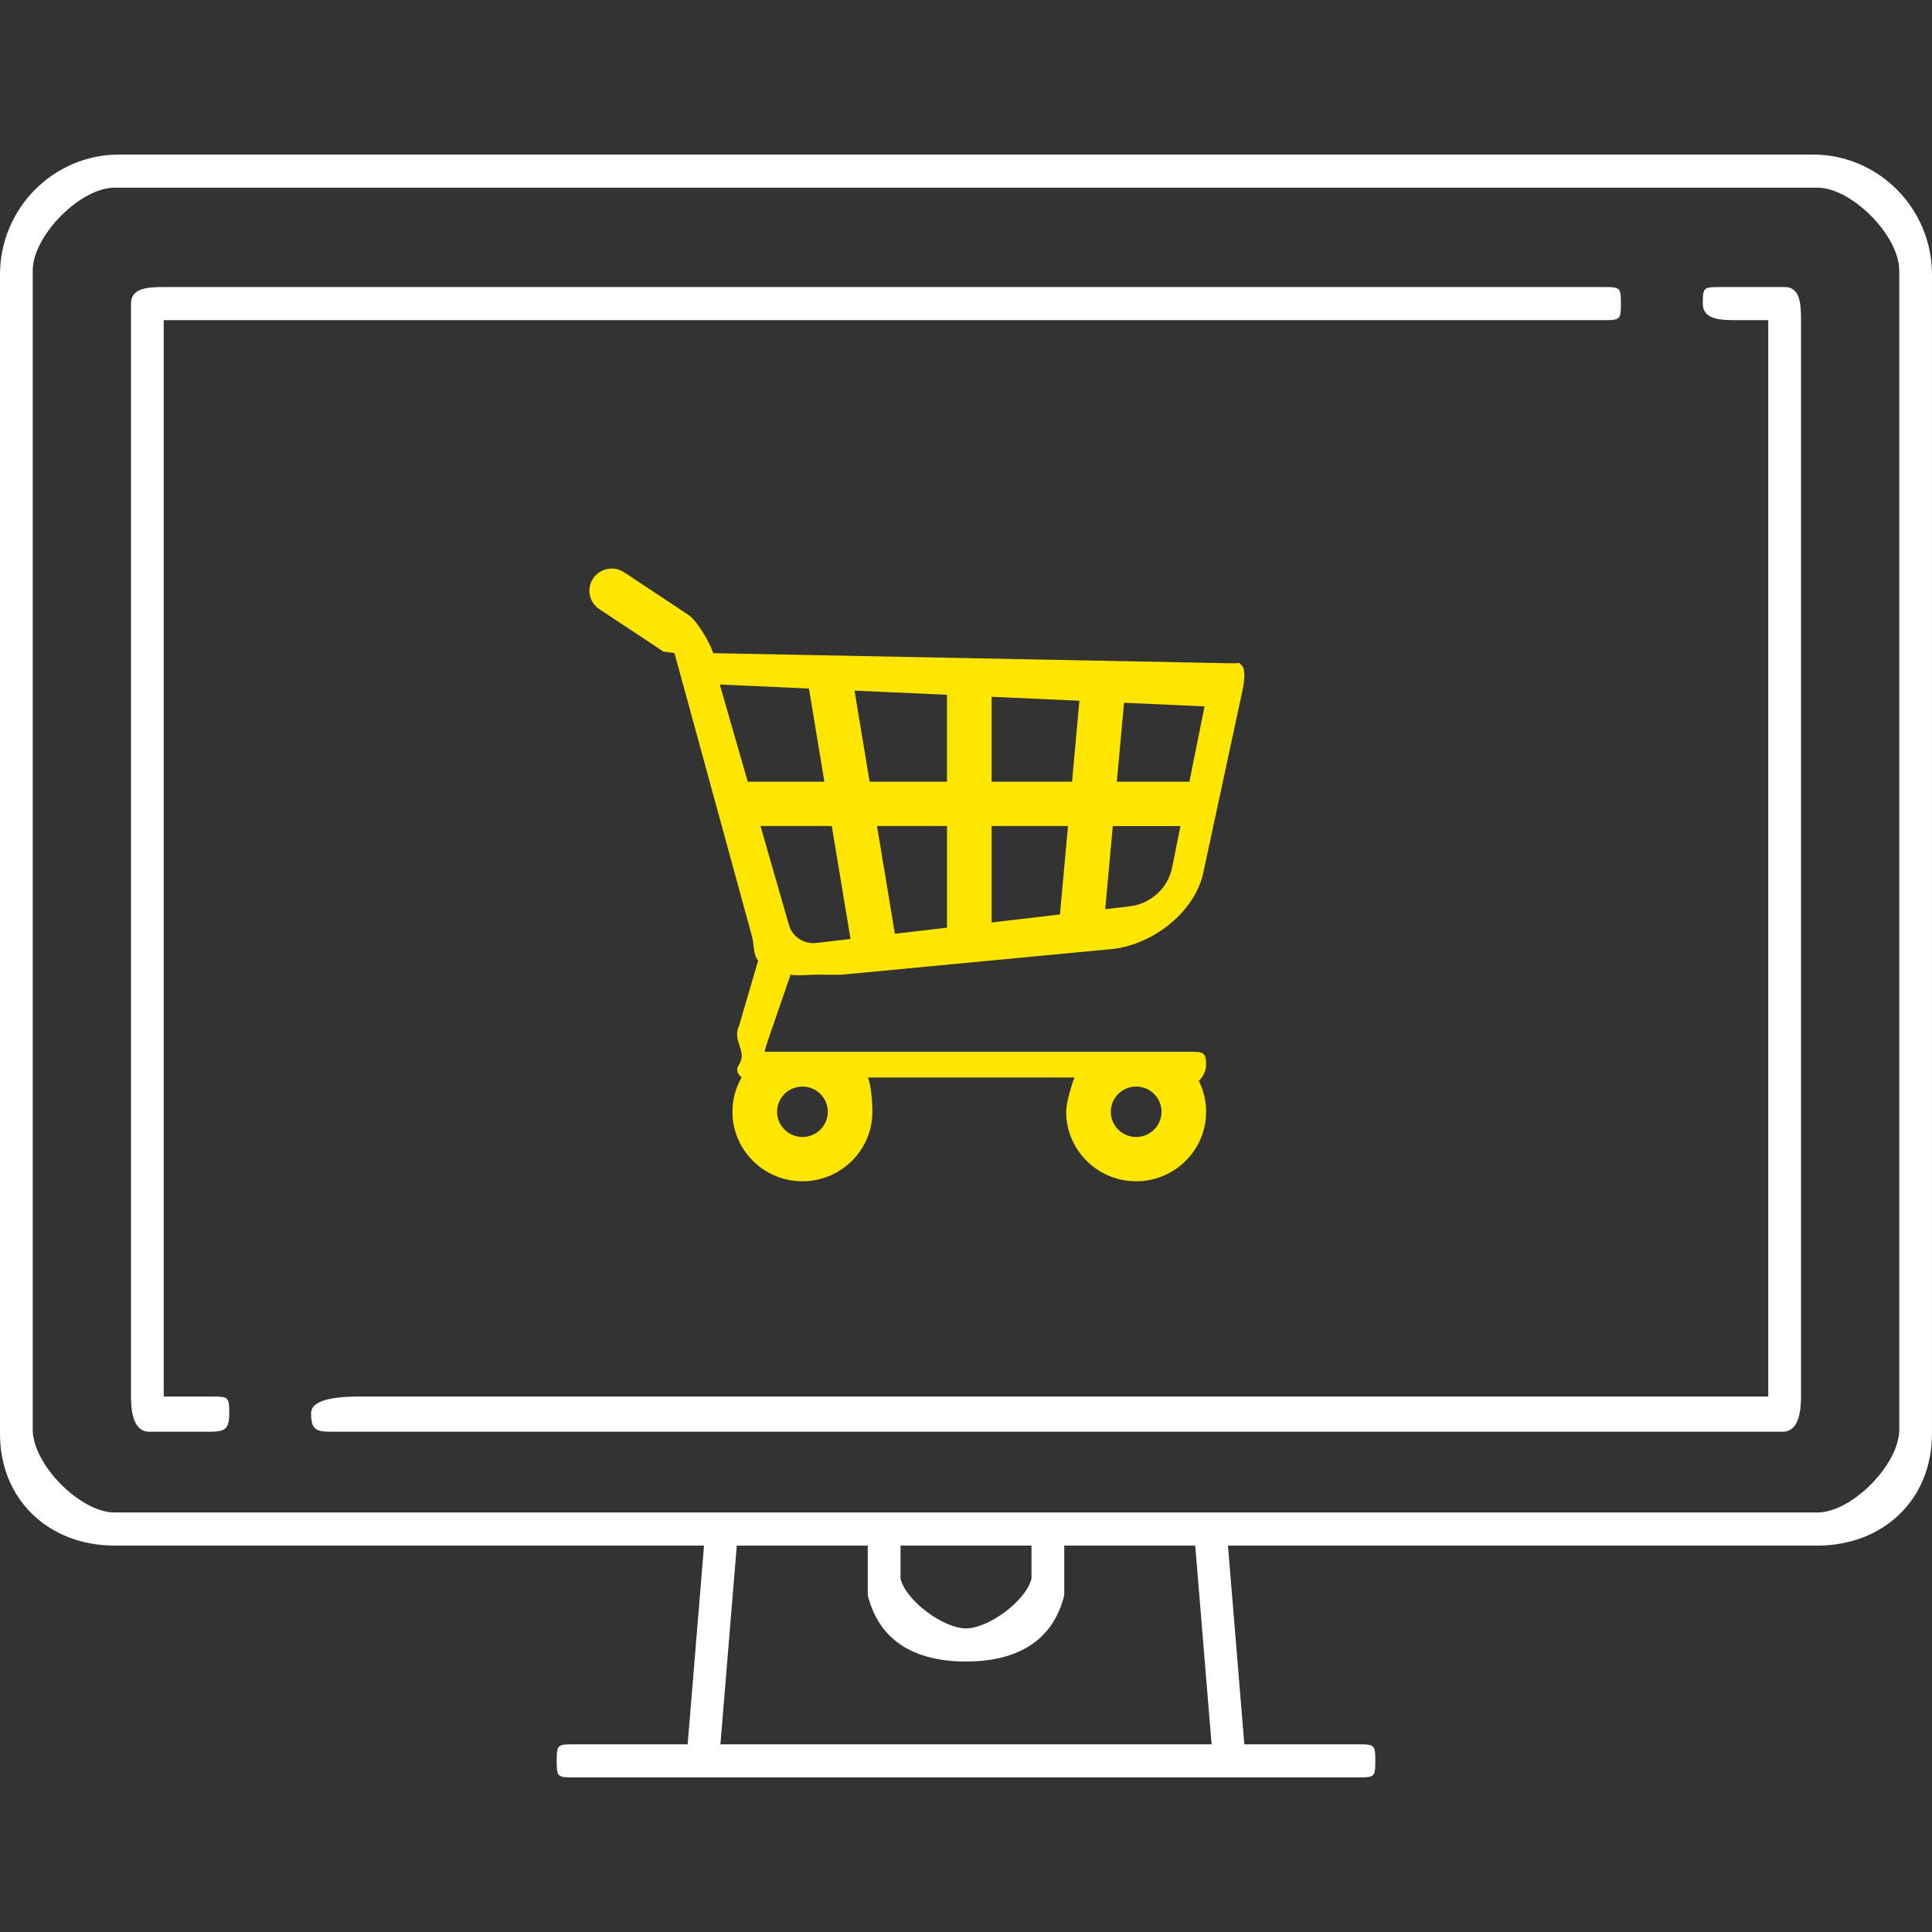
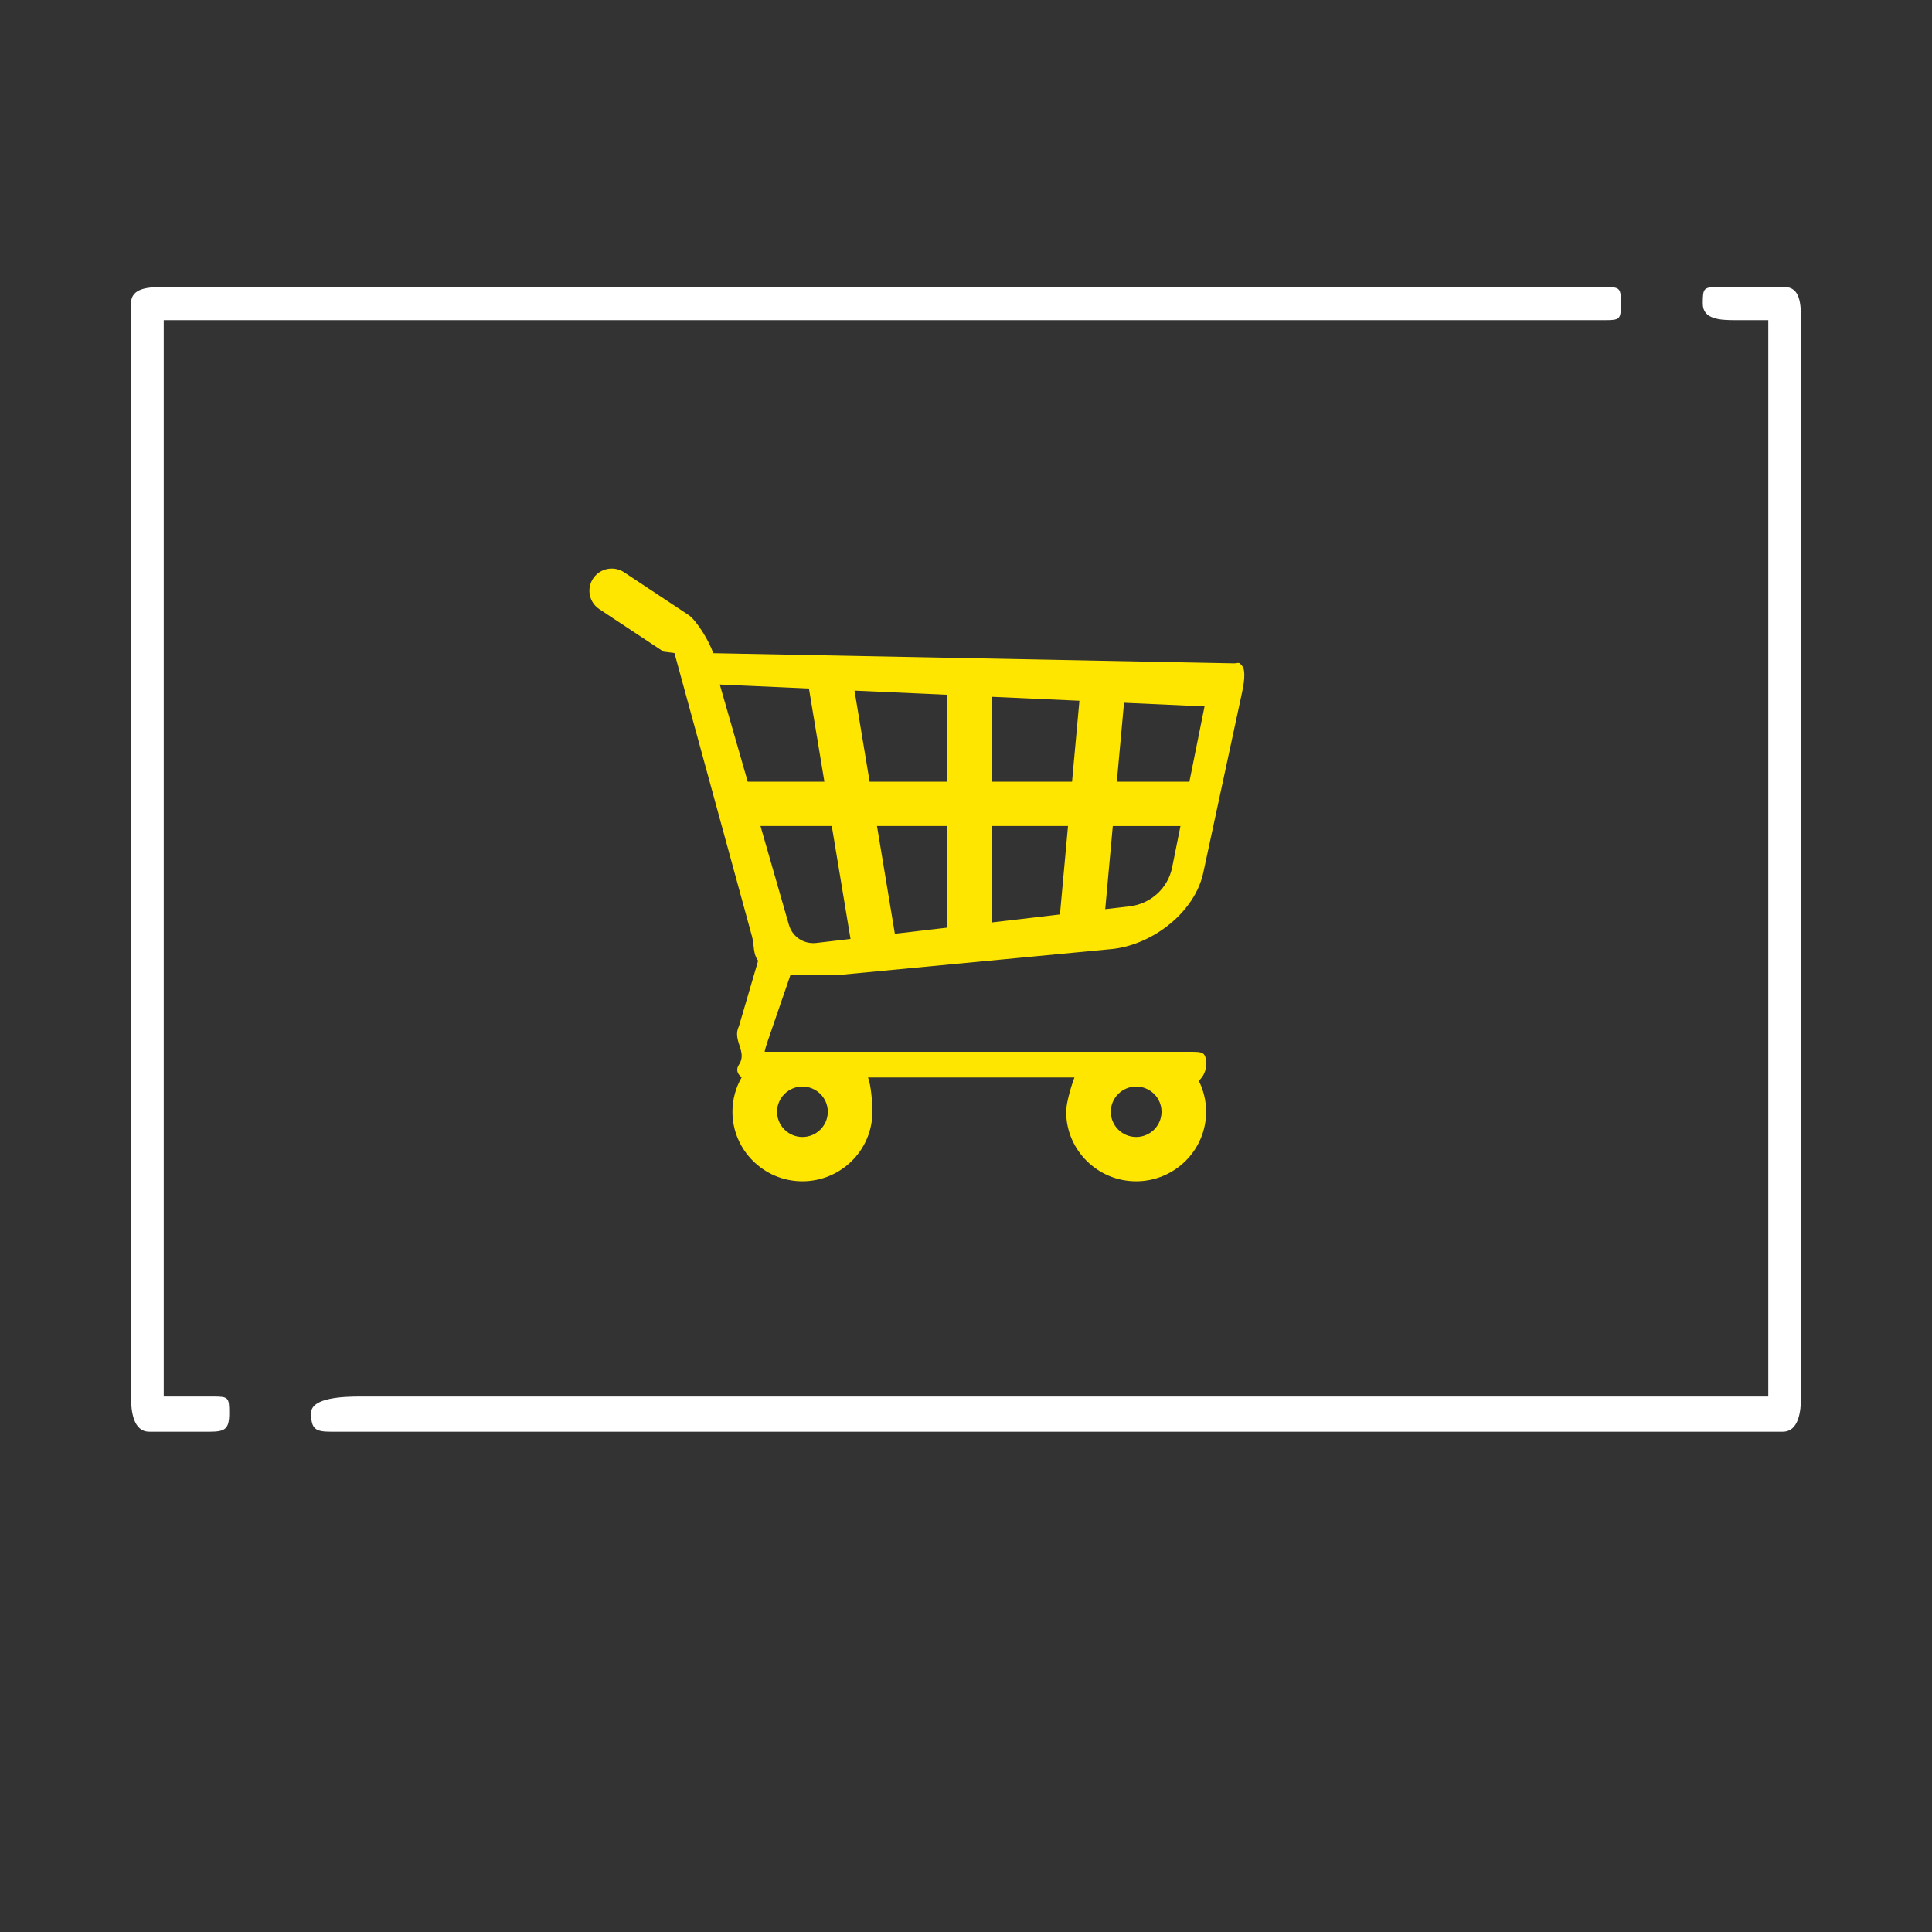
<svg xmlns="http://www.w3.org/2000/svg" xmlns:xlink="http://www.w3.org/1999/xlink" version="1.1" id="e-commerce" x="0px" y="0px" viewBox="0 0 100 100" style="enable-background:new 0 0 100 100;" xml:space="preserve">
  <rect x="0" y="0" width="100" height="100" fill="#333333" stroke="none" />
  <g>
    <defs>
      <rect id="SVGID_1_" x="-338" y="-643" width="1440" height="1268" />
    </defs>
    <clipPath id="SVGID_2_">
      <use xlink:href="#SVGID_1_" style="overflow:visible;" />
    </clipPath>
  </g>
  <g>
    <defs>
-       <rect id="SVGID_3_" x="-338" y="-643" width="1440" height="1268" />
-     </defs>
+       </defs>
    <clipPath id="SVGID_4_">
      <use xlink:href="#SVGID_3_" style="overflow:visible;" />
    </clipPath>
  </g>
  <g>
    <defs>
      <rect id="SVGID_5_" x="-338" y="-643" width="1440" height="1268" />
    </defs>
    <clipPath id="SVGID_6_">
      <use xlink:href="#SVGID_5_" style="overflow:visible;" />
    </clipPath>
  </g>
  <g>
    <defs>
      <rect id="SVGID_7_" x="-338" y="-643" width="1440" height="1268" />
    </defs>
    <clipPath id="SVGID_8_">
      <use xlink:href="#SVGID_7_" style="overflow:visible;" />
    </clipPath>
  </g>
  <g>
    <defs>
      <rect id="SVGID_9_" x="-338" y="-643" width="1440" height="1268" />
    </defs>
    <clipPath id="SVGID_10_">
      <use xlink:href="#SVGID_9_" style="overflow:visible;" />
    </clipPath>
  </g>
  <g>
    <defs>
      <rect id="SVGID_11_" x="-804.421" y="-643.679" width="1440" height="1268" />
    </defs>
    <clipPath id="SVGID_12_">
      <use xlink:href="#SVGID_11_" style="overflow:visible;" />
    </clipPath>
  </g>
-   <path style="fill:#FFFFFF;" d="M98.305,74c0,1.797-2.455,4.286-4.237,4.286H5.932c-1.782,0-4.237-2.489-4.237-4.286V14  c0-1.797,2.455-4.286,4.237-4.286h88.136c1.782,0,4.237,2.489,4.237,4.286V74z M46.61,80h6.78v1.714  c-0.284,1.145-2.219,2.571-3.39,2.571s-3.106-1.427-3.39-2.571V80z M37.288,90.286L38.136,80h6.78v2.571  C45.526,85.034,47.483,86,50,86s4.474-0.966,5.085-3.429V80h6.78l0.847,10.286H37.288z M93.838,8H6.162C2.764,8,0,10.787,0,14.213  v59.995C0,77.634,2.534,80,5.932,80h30.508l-0.847,10.286h-5.932c-0.809,0-0.847,0.041-0.847,0.857c0,0.816,0.038,0.857,0.847,0.857  h40.678c0.809,0,0.847-0.041,0.847-0.857c0-0.816-0.038-0.857-0.847-0.857h-5.932L63.559,80h30.508c3.398,0,5.932-2.366,5.932-5.792  V14.213C100,10.787,97.236,8,93.838,8z" />
  <g>
    <defs>
      <rect id="SVGID_13_" x="-804.421" y="-643.679" width="1440" height="1268" />
    </defs>
    <clipPath id="SVGID_14_">
      <use xlink:href="#SVGID_13_" style="overflow:visible;" />
    </clipPath>
  </g>
  <path style="fill:#FFFFFF;" d="M83.051,14.857H8.475c-0.809,0-1.695,0.041-1.695,0.857v56.571c0,0.816,0.139,1.821,0.948,1.821  h3.131c0.809,0,1.006-0.148,1.006-0.964c0-0.816-0.038-0.857-0.847-0.857H8.475V16.571h74.576c0.809,0,0.847-0.041,0.847-0.857  C83.898,14.898,83.86,14.857,83.051,14.857z" />
  <g>
    <defs>
      <rect id="SVGID_15_" x="-804.421" y="-643.679" width="1440" height="1268" />
    </defs>
    <clipPath id="SVGID_16_">
      <use xlink:href="#SVGID_15_" style="overflow:visible;" />
    </clipPath>
  </g>
  <path style="fill:#FFFFFF;" d="M92.373,14.857h-3.39c-0.809,0-0.847,0.041-0.847,0.857c0,0.816,0.886,0.857,1.695,0.857h1.695  v55.714H18.644c-0.809,0-2.542,0.041-2.542,0.857c0,0.816,0.211,0.964,1.02,0.964c0.075,0,0.625,0,1.649,0  c4.224,0,28.725,0,73.502,0c0.809,0,0.948-1.005,0.948-1.821V16.571C93.22,15.755,93.182,14.857,92.373,14.857z" />
  <g>
    <defs>
      <rect id="SVGID_17_" x="-804.421" y="-643.679" width="1440" height="1268" />
    </defs>
    <clipPath id="SVGID_18_">
      <use xlink:href="#SVGID_17_" style="overflow:visible;" />
    </clipPath>
  </g>
  <path style="fill:#ffe600;" d="M61.563,40.461h-3.756l0.372-4.086l4.168,0.188L61.563,40.461z M60.671,44.894  c-0.217,1.078-1.101,1.888-2.2,2.017l-1.265,0.148l0.392-4.303h3.503L60.671,44.894z M55.489,40.461h-4.164v-4.395l4.545,0.205  L55.489,40.461z M54.863,47.332l-3.537,0.414v-4.991h3.954L54.863,47.332z M49.017,40.461h-4.005l-0.783-4.715l4.787,0.216V40.461z   M49.017,48.016l-2.699,0.315l-0.925-5.576h3.624V48.016z M42.25,48.807c-0.644,0.075-1.239-0.319-1.416-0.937l-1.471-5.114h3.69  l0.97,5.844L42.25,48.807z M38.703,40.461l-1.447-5.03l4.615,0.208l0.8,4.822H38.703z M41.534,56.24  c0.724,0,1.313,0.585,1.313,1.305c0,0.72-0.589,1.305-1.313,1.305c-0.724,0-1.313-0.585-1.313-1.305  C40.221,56.825,40.81,56.24,41.534,56.24z M58.808,56.24c0.724,0,1.313,0.585,1.313,1.305c0,0.72-0.589,1.305-1.313,1.305  c-0.724,0-1.313-0.585-1.313-1.305C57.495,56.825,58.084,56.24,58.808,56.24z M64.298,34.474c-0.207-0.263-0.166-0.125-0.502-0.141  l-26.881-0.525c-0.161-0.524-0.828-1.681-1.288-1.985l-3.324-2.202c-0.53-0.351-1.247-0.209-1.601,0.318  c-0.354,0.527-0.21,1.239,0.32,1.59l3.324,2.201c0.016,0.01,0.56,0.059,0.565,0.077l4.007,14.642  c0.132,0.459,0.044,0.921,0.323,1.277l-0.991,3.381c-0.373,0.741,0.454,1.322,0,1.997c-0.168,0.25-0.093,0.482,0.139,0.657  c-0.303,0.526-0.478,1.134-0.478,1.783c0,1.984,1.625,3.599,3.622,3.599c1.997,0,3.622-1.614,3.622-3.599  c0-0.46-0.067-1.369-0.227-1.774h10.686c-0.159,0.405-0.43,1.313-0.43,1.774c0,1.984,1.625,3.599,3.622,3.599  c1.997,0,3.622-1.614,3.622-3.599c0-0.576-0.137-1.12-0.38-1.602c0.233-0.21,0.38-0.512,0.38-0.849c0-0.633-0.166-0.653-0.804-0.653  h-22.04c-0.023-0.037,0.163-0.593,0.171-0.608l1.165-3.385c0.29,0.074,1.026,0,1.336,0c0.143,0,1.191,0.017,1.336,0l14.025-1.331  c2.095-0.245,4.261-1.938,4.675-3.993l2.004-9.317C64.364,35.477,64.506,34.737,64.298,34.474z" />
</svg>